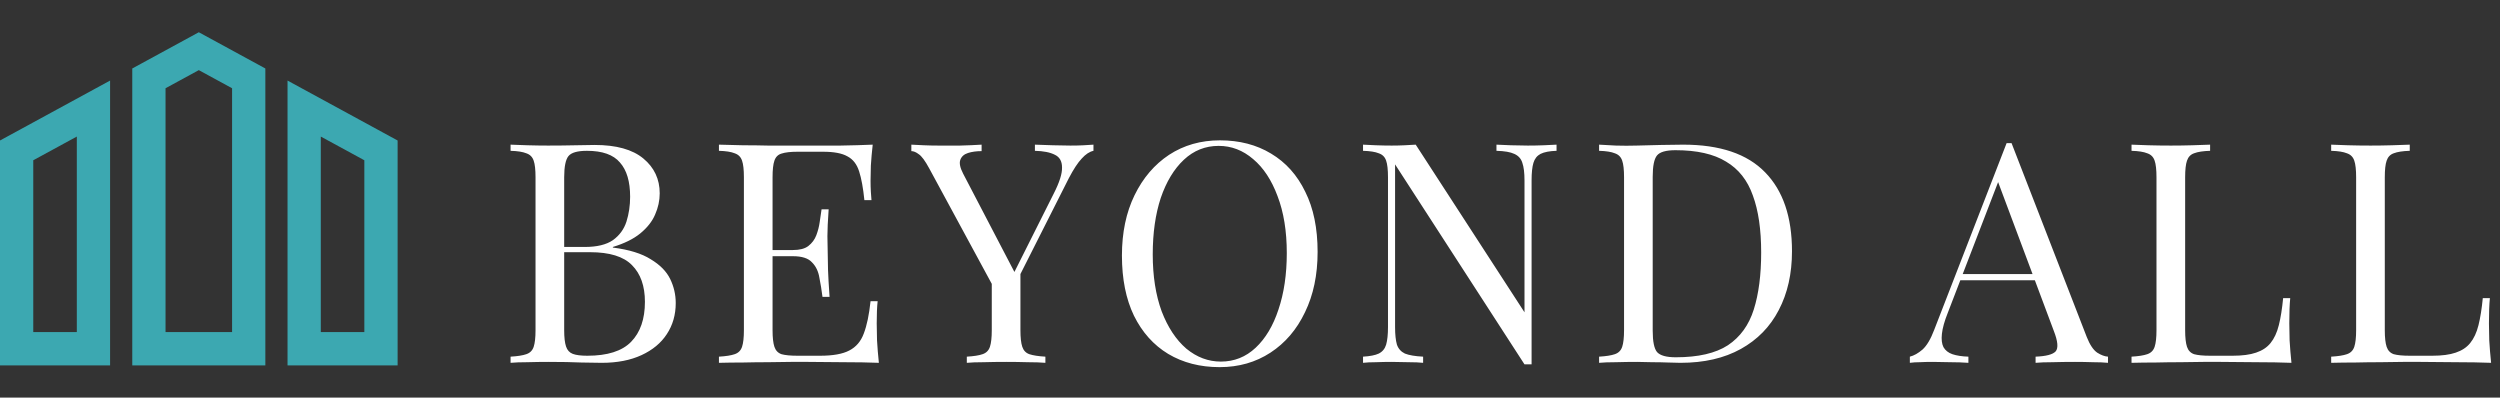
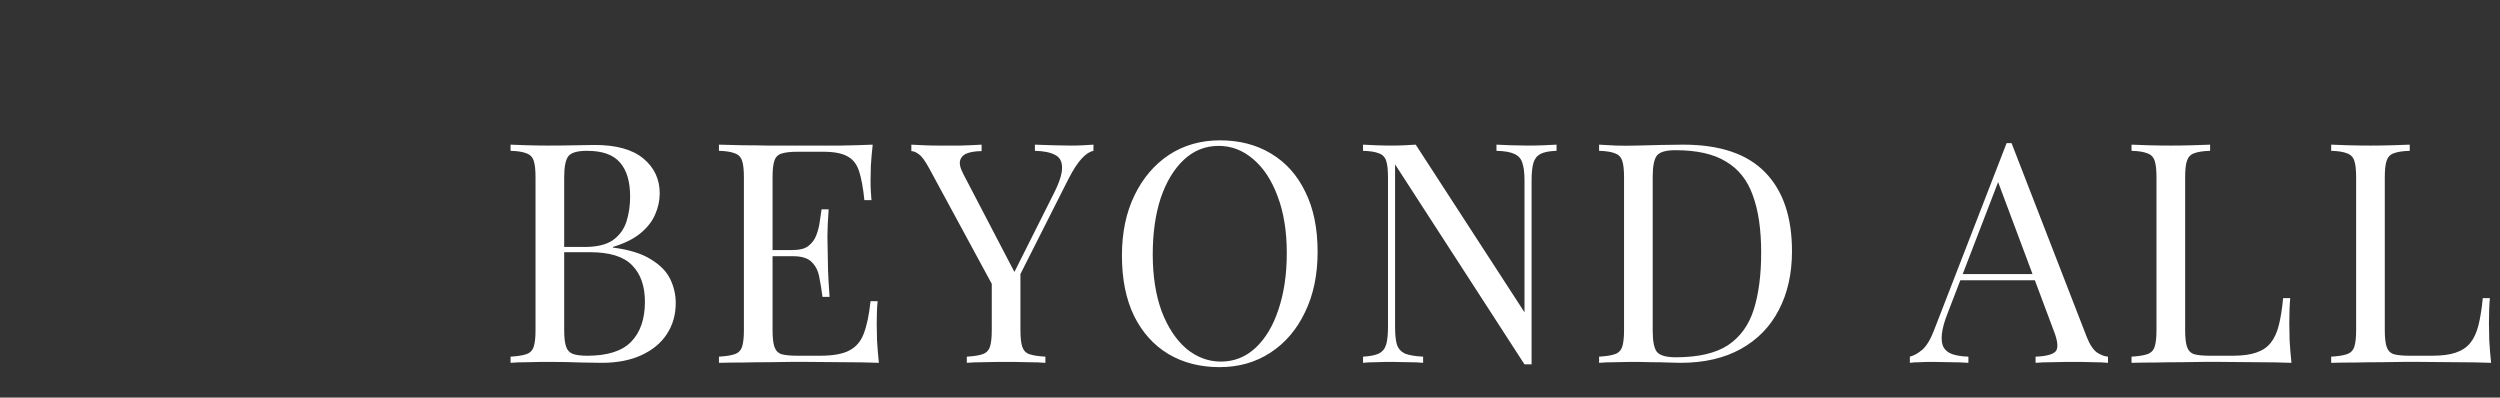
<svg xmlns="http://www.w3.org/2000/svg" width="503" height="80" viewBox="0 0 503 80" fill="none">
  <rect x="0" y="0" width="503" height="80" fill="#333333" stroke="none" />
-   <path d="M0 73.512H22.149V16.209L0 28.268V73.512ZM6.694 32.243L15.455 27.476V66.815H6.694V32.243ZM57.851 16.209V73.512H80V28.268L57.851 16.209ZM73.306 66.817H64.545V27.478L73.306 32.246V66.817ZM26.611 13.779V73.512H53.389V13.779L40 6.489L26.611 13.779ZM46.694 66.817H33.306V17.756L40 14.111L46.694 17.756L46.694 66.817Z" fill="#3CA8B1" />
  <path d="M102.726 29.104C103.594 29.145 104.731 29.187 106.136 29.228C107.542 29.269 108.926 29.29 110.29 29.29C112.233 29.29 114.093 29.269 115.87 29.228C117.648 29.187 118.908 29.166 119.652 29.166C123.992 29.166 127.258 30.075 129.448 31.894C131.639 33.713 132.734 36.048 132.734 38.9C132.734 40.347 132.424 41.773 131.804 43.178C131.226 44.542 130.234 45.803 128.828 46.96C127.464 48.076 125.625 48.985 123.31 49.688V49.812C126.576 50.225 129.118 51.011 130.936 52.168C132.796 53.284 134.098 54.607 134.842 56.136C135.586 57.665 135.958 59.277 135.958 60.972C135.958 63.328 135.359 65.415 134.16 67.234C133.003 69.011 131.308 70.417 129.076 71.45C126.844 72.483 124.178 73 121.078 73C120.169 73 118.805 72.979 116.986 72.938C115.168 72.855 112.977 72.814 110.414 72.814C108.968 72.814 107.542 72.835 106.136 72.876C104.731 72.876 103.594 72.917 102.726 73V71.76C104.132 71.677 105.186 71.512 105.888 71.264C106.632 71.016 107.128 70.52 107.376 69.776C107.624 69.032 107.748 67.916 107.748 66.428V35.676C107.748 34.147 107.624 33.031 107.376 32.328C107.128 31.584 106.632 31.088 105.888 30.84C105.186 30.551 104.132 30.385 102.726 30.344V29.104ZM118.102 30.344C116.201 30.344 114.961 30.695 114.382 31.398C113.804 32.101 113.514 33.527 113.514 35.676V66.428C113.514 67.875 113.638 68.97 113.886 69.714C114.134 70.458 114.589 70.954 115.25 71.202C115.912 71.45 116.883 71.574 118.164 71.574C122.215 71.574 125.15 70.644 126.968 68.784C128.828 66.883 129.758 64.196 129.758 60.724C129.758 57.541 128.89 55.082 127.154 53.346C125.46 51.61 122.649 50.742 118.722 50.742H112.336C112.336 50.742 112.336 50.577 112.336 50.246C112.336 49.874 112.336 49.688 112.336 49.688H117.668C120.107 49.688 121.988 49.233 123.31 48.324C124.633 47.373 125.542 46.133 126.038 44.604C126.534 43.033 126.782 41.359 126.782 39.582C126.782 36.523 126.1 34.229 124.736 32.7C123.414 31.129 121.202 30.344 118.102 30.344ZM175.589 29.104C175.424 30.551 175.3 31.956 175.217 33.32C175.176 34.684 175.155 35.717 175.155 36.42C175.155 37.164 175.176 37.887 175.217 38.59C175.259 39.251 175.3 39.809 175.341 40.264H173.915C173.667 37.825 173.316 35.903 172.861 34.498C172.407 33.051 171.621 32.039 170.505 31.46C169.431 30.84 167.798 30.53 165.607 30.53H160.461C159.056 30.53 157.981 30.654 157.237 30.902C156.535 31.109 156.059 31.584 155.811 32.328C155.563 33.031 155.439 34.147 155.439 35.676V66.428C155.439 67.916 155.563 69.032 155.811 69.776C156.059 70.52 156.535 71.016 157.237 71.264C157.981 71.471 159.056 71.574 160.461 71.574H164.987C167.591 71.574 169.555 71.223 170.877 70.52C172.241 69.817 173.213 68.681 173.791 67.11C174.411 65.498 174.866 63.328 175.155 60.6H176.581C176.457 61.716 176.395 63.204 176.395 65.064C176.395 65.849 176.416 66.986 176.457 68.474C176.54 69.921 176.664 71.429 176.829 73C174.721 72.917 172.345 72.876 169.699 72.876C167.054 72.835 164.698 72.814 162.631 72.814C161.722 72.814 160.544 72.814 159.097 72.814C157.692 72.814 156.163 72.835 154.509 72.876C152.856 72.876 151.182 72.897 149.487 72.938C147.793 72.938 146.181 72.959 144.651 73V71.76C146.057 71.677 147.111 71.512 147.813 71.264C148.557 71.016 149.053 70.52 149.301 69.776C149.549 69.032 149.673 67.916 149.673 66.428V35.676C149.673 34.147 149.549 33.031 149.301 32.328C149.053 31.584 148.557 31.088 147.813 30.84C147.111 30.551 146.057 30.385 144.651 30.344V29.104C146.181 29.145 147.793 29.187 149.487 29.228C151.182 29.228 152.856 29.249 154.509 29.29C156.163 29.29 157.692 29.29 159.097 29.29C160.544 29.29 161.722 29.29 162.631 29.29C164.533 29.29 166.682 29.29 169.079 29.29C171.518 29.249 173.688 29.187 175.589 29.104ZM164.925 50.308C164.925 50.308 164.925 50.515 164.925 50.928C164.925 51.341 164.925 51.548 164.925 51.548H153.579C153.579 51.548 153.579 51.341 153.579 50.928C153.579 50.515 153.579 50.308 153.579 50.308H164.925ZM166.723 42.124C166.558 44.48 166.475 46.278 166.475 47.518C166.517 48.758 166.537 49.895 166.537 50.928C166.537 51.961 166.558 53.098 166.599 54.338C166.641 55.578 166.744 57.376 166.909 59.732H165.483C165.318 58.409 165.111 57.128 164.863 55.888C164.657 54.607 164.161 53.573 163.375 52.788C162.631 51.961 161.35 51.548 159.531 51.548V50.308C160.895 50.308 161.929 50.039 162.631 49.502C163.375 48.923 163.913 48.2 164.243 47.332C164.574 46.464 164.801 45.575 164.925 44.666C165.049 43.715 165.173 42.868 165.297 42.124H166.723ZM220.005 29.104V30.344C219.219 30.509 218.434 31.026 217.649 31.894C216.863 32.721 215.995 34.043 215.045 35.862L202.521 60.662H201.467L186.959 33.878C186.132 32.349 185.429 31.398 184.851 31.026C184.313 30.613 183.817 30.406 183.363 30.406V29.104C184.189 29.145 185.037 29.187 185.905 29.228C186.814 29.269 187.785 29.29 188.819 29.29C190.183 29.29 191.629 29.29 193.159 29.29C194.729 29.249 196.176 29.187 197.499 29.104V30.406C196.465 30.406 195.556 30.53 194.771 30.778C193.985 31.026 193.469 31.481 193.221 32.142C192.973 32.803 193.159 33.733 193.779 34.932L204.257 55.02L203.761 55.392L212.007 38.962C213.164 36.689 213.722 34.932 213.681 33.692C213.681 32.452 213.205 31.605 212.255 31.15C211.304 30.654 209.961 30.385 208.225 30.344V29.104C209.423 29.145 210.643 29.187 211.883 29.228C213.123 29.269 214.28 29.29 215.355 29.29C216.429 29.29 217.318 29.269 218.021 29.228C218.723 29.187 219.385 29.145 220.005 29.104ZM205.311 54.152V66.428C205.311 67.916 205.435 69.032 205.683 69.776C205.931 70.52 206.406 71.016 207.109 71.264C207.853 71.512 208.927 71.677 210.333 71.76V73C209.382 72.917 208.183 72.876 206.737 72.876C205.331 72.835 203.905 72.814 202.459 72.814C200.847 72.814 199.338 72.835 197.933 72.876C196.527 72.876 195.391 72.917 194.523 73V71.76C195.928 71.677 196.982 71.512 197.685 71.264C198.429 71.016 198.925 70.52 199.173 69.776C199.421 69.032 199.545 67.916 199.545 66.428V53.718L202.893 57.562L205.311 54.152ZM245.448 28.236C249.375 28.236 252.806 29.125 255.74 30.902C258.716 32.679 261.01 35.242 262.622 38.59C264.276 41.897 265.102 45.927 265.102 50.68C265.102 55.309 264.255 59.36 262.56 62.832C260.907 66.304 258.592 69.011 255.616 70.954C252.64 72.897 249.23 73.868 245.386 73.868C241.46 73.868 238.008 72.979 235.032 71.202C232.098 69.425 229.804 66.862 228.15 63.514C226.538 60.166 225.732 56.136 225.732 51.424C225.732 46.795 226.58 42.744 228.274 39.272C229.969 35.8 232.284 33.093 235.218 31.15C238.194 29.207 241.604 28.236 245.448 28.236ZM245.2 29.352C242.514 29.352 240.178 30.282 238.194 32.142C236.21 34.002 234.66 36.565 233.544 39.83C232.47 43.095 231.932 46.877 231.932 51.176C231.932 55.557 232.532 59.381 233.73 62.646C234.97 65.87 236.624 68.371 238.69 70.148C240.798 71.884 243.113 72.752 245.634 72.752C248.321 72.752 250.656 71.822 252.64 69.962C254.624 68.102 256.154 65.539 257.228 62.274C258.344 58.967 258.902 55.185 258.902 50.928C258.902 46.505 258.282 42.682 257.042 39.458C255.844 36.234 254.211 33.754 252.144 32.018C250.078 30.241 247.763 29.352 245.2 29.352ZM313.177 29.104V30.344C311.772 30.385 310.697 30.592 309.953 30.964C309.25 31.336 308.775 31.935 308.527 32.762C308.279 33.589 308.155 34.767 308.155 36.296V73.31C307.907 73.31 307.659 73.31 307.411 73.31C307.204 73.31 306.977 73.31 306.729 73.31L280.689 33.072V65.808C280.689 67.296 280.813 68.474 281.061 69.342C281.35 70.169 281.888 70.768 282.673 71.14C283.5 71.471 284.719 71.677 286.331 71.76V73C285.587 72.917 284.616 72.876 283.417 72.876C282.218 72.835 281.082 72.814 280.007 72.814C278.974 72.814 277.92 72.835 276.845 72.876C275.812 72.876 274.944 72.917 274.241 73V71.76C275.646 71.677 276.7 71.471 277.403 71.14C278.147 70.768 278.643 70.169 278.891 69.342C279.139 68.474 279.263 67.296 279.263 65.808V35.676C279.263 34.147 279.139 33.031 278.891 32.328C278.643 31.584 278.147 31.088 277.403 30.84C276.7 30.551 275.646 30.385 274.241 30.344V29.104C274.944 29.145 275.812 29.187 276.845 29.228C277.92 29.269 278.974 29.29 280.007 29.29C280.916 29.29 281.784 29.269 282.611 29.228C283.438 29.187 284.182 29.145 284.843 29.104L306.729 62.832V36.296C306.729 34.767 306.584 33.589 306.295 32.762C306.047 31.935 305.51 31.336 304.683 30.964C303.898 30.592 302.699 30.385 301.087 30.344V29.104C301.831 29.145 302.802 29.187 304.001 29.228C305.241 29.269 306.378 29.29 307.411 29.29C308.486 29.29 309.54 29.269 310.573 29.228C311.648 29.187 312.516 29.145 313.177 29.104ZM338.662 29.104C346.061 29.104 351.558 30.964 355.154 34.684C358.75 38.363 360.548 43.653 360.548 50.556C360.548 55.061 359.66 59.009 357.882 62.398C356.146 65.746 353.604 68.35 350.256 70.21C346.908 72.07 342.858 73 338.104 73C337.484 73 336.658 72.979 335.624 72.938C334.591 72.897 333.516 72.876 332.4 72.876C331.326 72.835 330.334 72.814 329.424 72.814C327.978 72.814 326.552 72.835 325.146 72.876C323.741 72.876 322.604 72.917 321.736 73V71.76C323.142 71.677 324.196 71.512 324.898 71.264C325.642 71.016 326.138 70.52 326.386 69.776C326.634 69.032 326.758 67.916 326.758 66.428V35.676C326.758 34.147 326.634 33.031 326.386 32.328C326.138 31.584 325.642 31.088 324.898 30.84C324.196 30.551 323.142 30.385 321.736 30.344V29.104C322.604 29.145 323.741 29.207 325.146 29.29C326.552 29.331 327.936 29.331 329.3 29.29C330.747 29.249 332.38 29.207 334.198 29.166C336.017 29.125 337.505 29.104 338.662 29.104ZM337.112 30.22C335.211 30.22 333.971 30.571 333.392 31.274C332.814 31.977 332.524 33.403 332.524 35.552V66.552C332.524 68.701 332.814 70.127 333.392 70.83C334.012 71.533 335.273 71.884 337.174 71.884C341.68 71.884 345.172 71.078 347.652 69.466C350.132 67.813 351.868 65.415 352.86 62.274C353.852 59.133 354.348 55.309 354.348 50.804C354.348 46.175 353.79 42.351 352.674 39.334C351.6 36.275 349.802 34.002 347.28 32.514C344.8 30.985 341.411 30.22 337.112 30.22ZM404.723 28.794L419.851 67.792C420.471 69.363 421.174 70.417 421.959 70.954C422.745 71.45 423.468 71.719 424.129 71.76V73C423.303 72.917 422.29 72.876 421.091 72.876C419.893 72.835 418.694 72.814 417.495 72.814C415.883 72.814 414.375 72.835 412.969 72.876C411.564 72.876 410.427 72.917 409.559 73V71.76C411.667 71.677 413.011 71.326 413.589 70.706C414.168 70.045 414.044 68.66 413.217 66.552L401.685 35.738L402.677 34.932L391.889 62.956C391.228 64.609 390.835 66.015 390.711 67.172C390.587 68.288 390.691 69.177 391.021 69.838C391.393 70.499 391.993 70.975 392.819 71.264C393.687 71.553 394.762 71.719 396.043 71.76V73C394.886 72.917 393.667 72.876 392.385 72.876C391.145 72.835 389.988 72.814 388.913 72.814C387.88 72.814 386.991 72.835 386.247 72.876C385.545 72.876 384.883 72.917 384.263 73V71.76C385.09 71.553 385.937 71.078 386.805 70.334C387.673 69.549 388.459 68.226 389.161 66.366L403.731 28.794C403.897 28.794 404.062 28.794 404.227 28.794C404.393 28.794 404.558 28.794 404.723 28.794ZM412.287 55.144V56.384H393.811L394.431 55.144H412.287ZM444.673 29.104V30.344C443.268 30.385 442.193 30.551 441.449 30.84C440.747 31.088 440.271 31.584 440.023 32.328C439.775 33.031 439.651 34.147 439.651 35.676V66.428C439.651 67.916 439.775 69.032 440.023 69.776C440.271 70.52 440.747 71.016 441.449 71.264C442.193 71.471 443.268 71.574 444.673 71.574H449.199C451.142 71.574 452.713 71.367 453.911 70.954C455.151 70.541 456.123 69.9 456.825 69.032C457.569 68.123 458.127 66.924 458.499 65.436C458.871 63.948 459.161 62.129 459.367 59.98H460.793C460.669 61.261 460.607 62.956 460.607 65.064C460.607 65.849 460.628 66.986 460.669 68.474C460.752 69.921 460.876 71.429 461.041 73C458.933 72.917 456.557 72.876 453.911 72.876C451.266 72.835 448.91 72.814 446.843 72.814C445.934 72.814 444.756 72.814 443.309 72.814C441.904 72.814 440.375 72.835 438.721 72.876C437.068 72.876 435.394 72.897 433.699 72.938C432.005 72.938 430.393 72.959 428.863 73V71.76C430.269 71.677 431.323 71.512 432.025 71.264C432.769 71.016 433.265 70.52 433.513 69.776C433.761 69.032 433.885 67.916 433.885 66.428V35.676C433.885 34.147 433.761 33.031 433.513 32.328C433.265 31.584 432.769 31.088 432.025 30.84C431.323 30.551 430.269 30.385 428.863 30.344V29.104C429.731 29.145 430.868 29.187 432.273 29.228C433.679 29.269 435.187 29.29 436.799 29.29C438.246 29.29 439.672 29.269 441.077 29.228C442.524 29.187 443.723 29.145 444.673 29.104ZM484.842 29.104V30.344C483.437 30.385 482.362 30.551 481.618 30.84C480.916 31.088 480.44 31.584 480.192 32.328C479.944 33.031 479.82 34.147 479.82 35.676V66.428C479.82 67.916 479.944 69.032 480.192 69.776C480.44 70.52 480.916 71.016 481.618 71.264C482.362 71.471 483.437 71.574 484.842 71.574H489.368C491.311 71.574 492.882 71.367 494.08 70.954C495.32 70.541 496.292 69.9 496.994 69.032C497.738 68.123 498.296 66.924 498.668 65.436C499.04 63.948 499.33 62.129 499.536 59.98H500.962C500.838 61.261 500.776 62.956 500.776 65.064C500.776 65.849 500.797 66.986 500.838 68.474C500.921 69.921 501.045 71.429 501.21 73C499.102 72.917 496.726 72.876 494.08 72.876C491.435 72.835 489.079 72.814 487.012 72.814C486.103 72.814 484.925 72.814 483.478 72.814C482.073 72.814 480.544 72.835 478.89 72.876C477.237 72.876 475.563 72.897 473.868 72.938C472.174 72.938 470.562 72.959 469.032 73V71.76C470.438 71.677 471.492 71.512 472.194 71.264C472.938 71.016 473.434 70.52 473.682 69.776C473.93 69.032 474.054 67.916 474.054 66.428V35.676C474.054 34.147 473.93 33.031 473.682 32.328C473.434 31.584 472.938 31.088 472.194 30.84C471.492 30.551 470.438 30.385 469.032 30.344V29.104C469.9 29.145 471.037 29.187 472.442 29.228C473.848 29.269 475.356 29.29 476.968 29.29C478.415 29.29 479.841 29.269 481.246 29.228C482.693 29.187 483.892 29.145 484.842 29.104Z" fill="white" />
</svg>